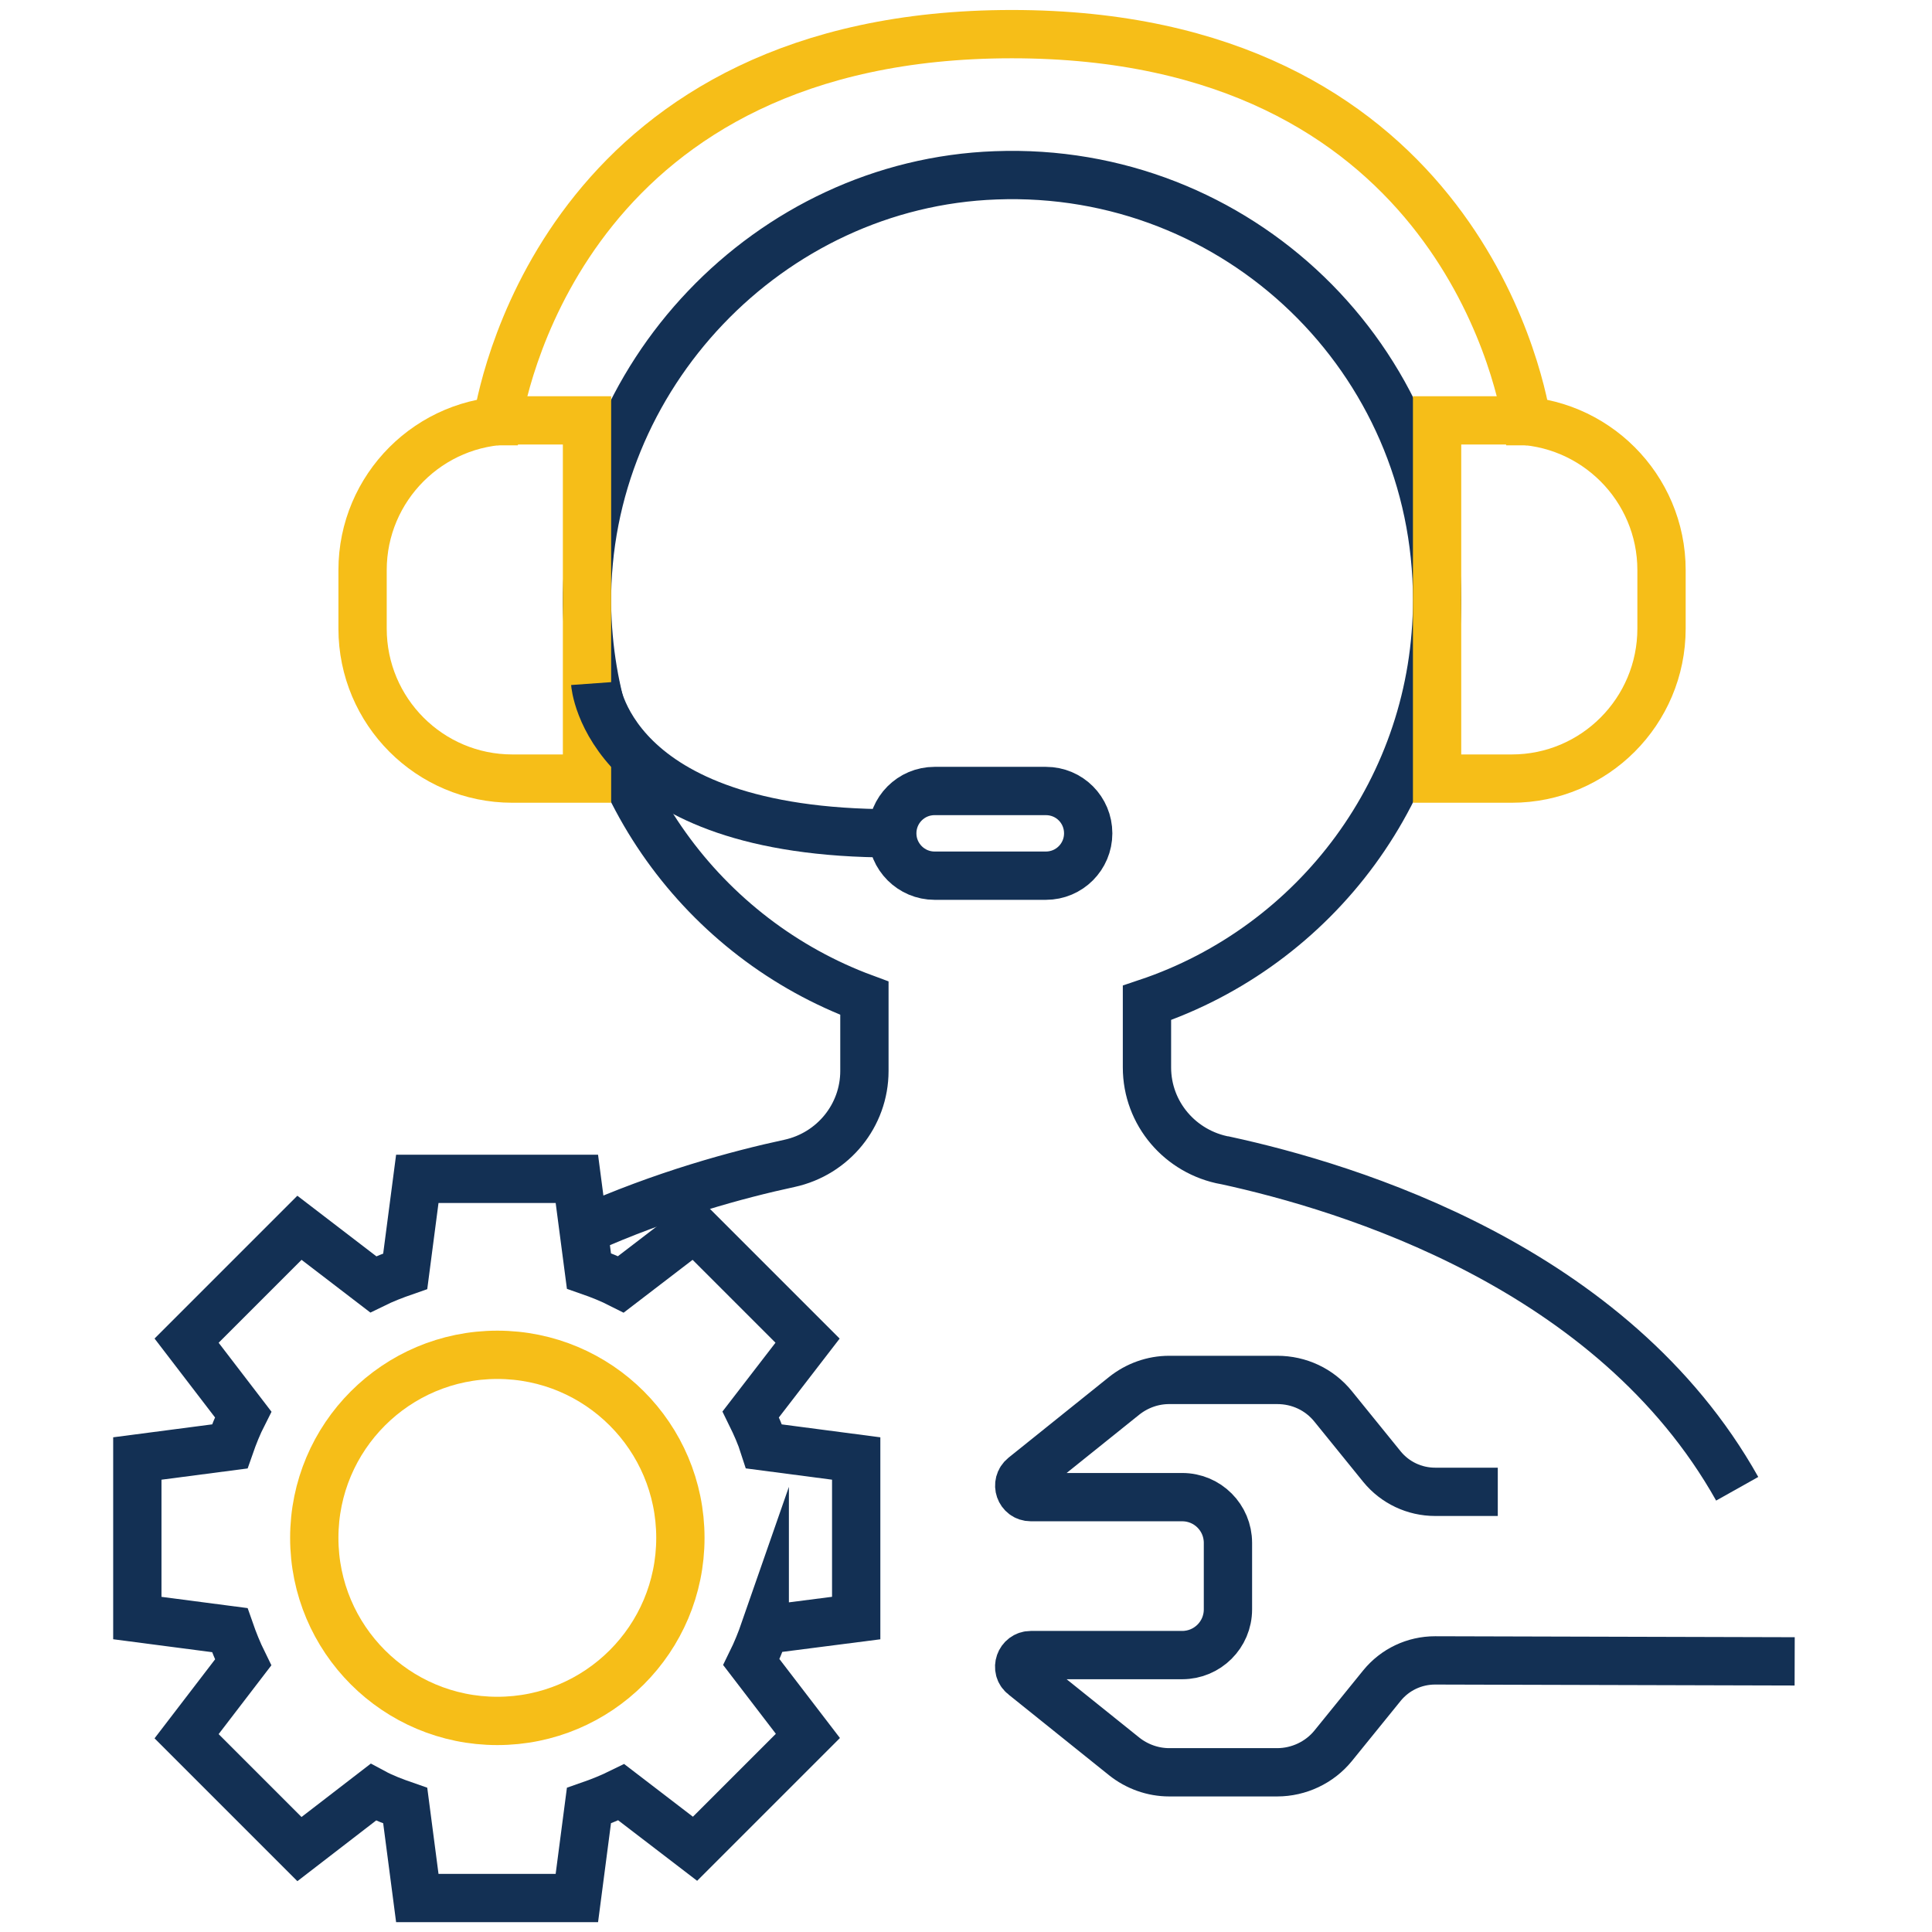
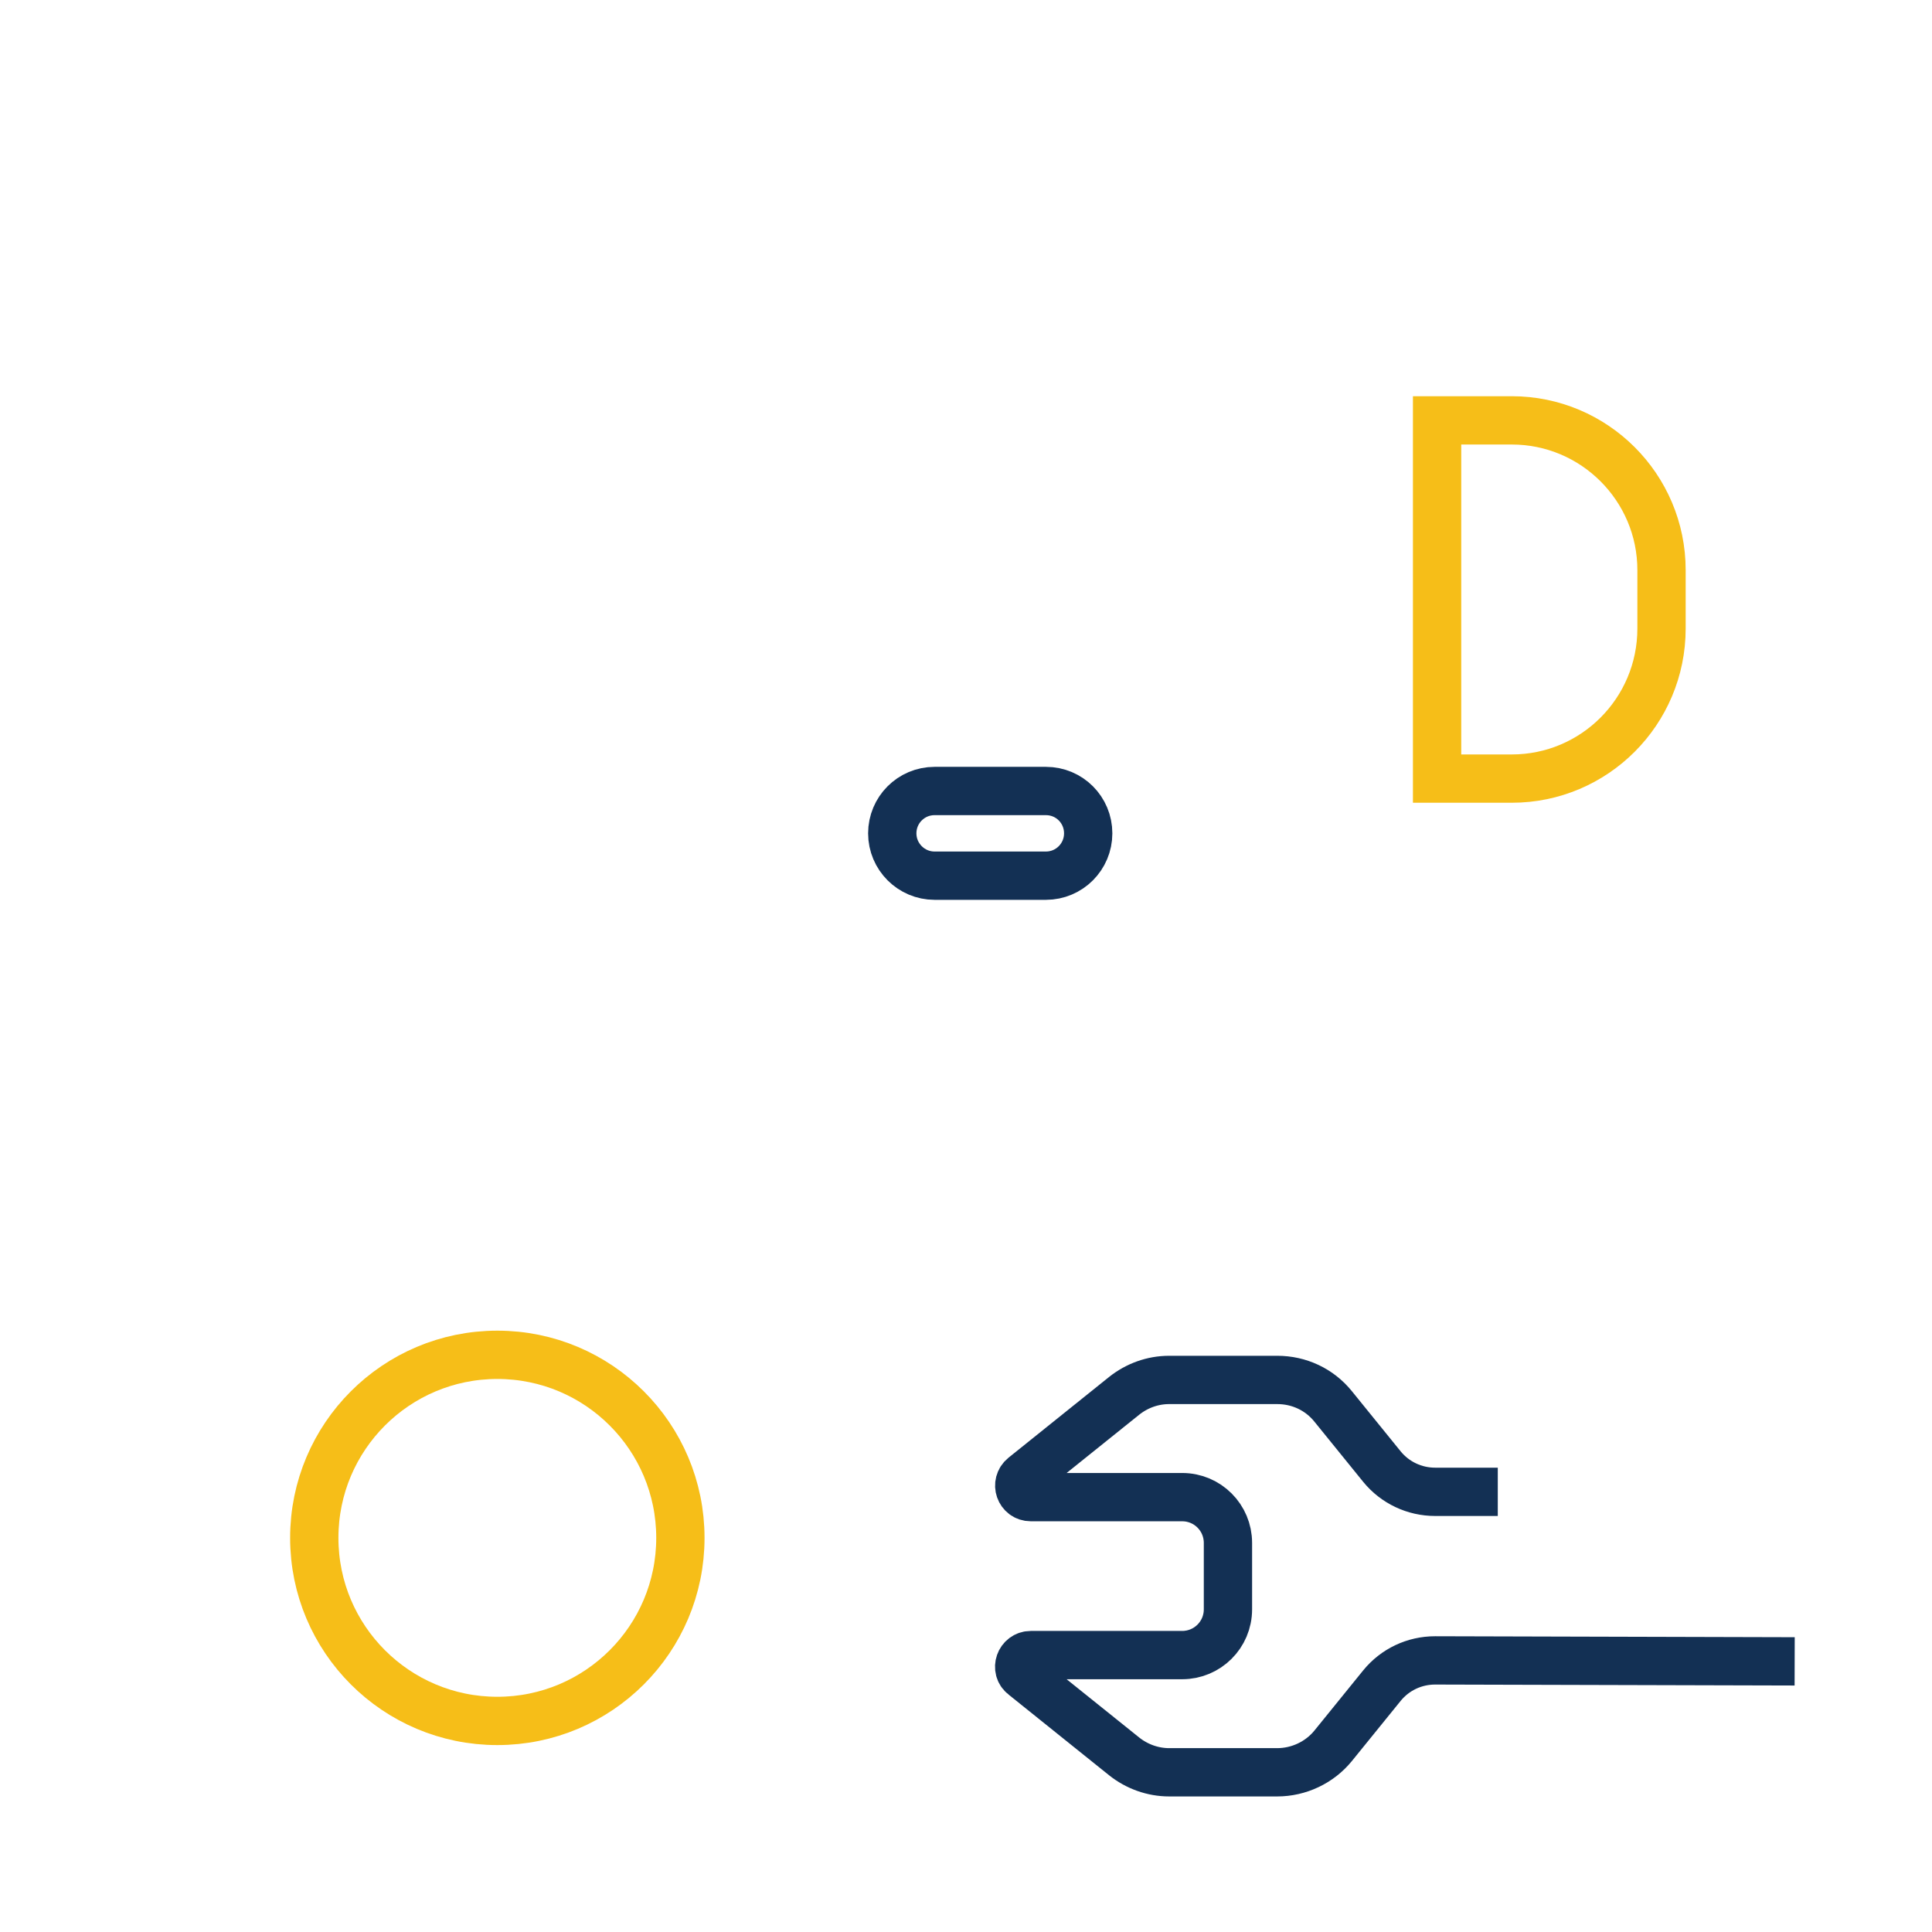
<svg xmlns="http://www.w3.org/2000/svg" id="Layer_1" data-name="Layer 1" viewBox="0 0 120 120">
  <defs>
    <style>
      .cls-1 {
        stroke: #f6be18;
      }

      .cls-1, .cls-2 {
        fill: none;
        stroke-miterlimit: 10;
        stroke-width: 3px;
      }

      .cls-2 {
        stroke: #133054;
      }
    </style>
  </defs>
-   <path class="cls-2" d="m36.26,76.41c4.93-2.21,9.61-3.47,12.77-4.15,2.72-.59,4.66-2.98,4.66-5.74v-4.52c-9.99-3.69-17.11-13.26-17.23-24.5-.12-14.09,11.31-26.1,25.38-26.61,15.04-.57,27.42,11.43,27.42,26.37,0,11.63-7.54,21.52-18.02,25.03v4.01c0,2.86,2.07,5.27,4.88,5.78h.02c7.62,1.66,24.02,6.59,31.76,20.39" />
-   <path class="cls-1" d="m31.82,48.36h4.64v-22.25h-4.64c-5.13,0-9.3,4.17-9.3,9.3v3.63c0,5.15,4.17,9.32,9.3,9.32Z" />
  <path class="cls-1" d="m93.9,48.36h-4.64v-22.25h4.64c5.13,0,9.3,4.17,9.3,9.3v3.63c0,5.15-4.17,9.32-9.3,9.32Z" />
-   <path class="cls-1" d="m94.85,26.16h-.02c-.47-2.92-4.92-24.04-31.98-24.04s-31.48,21.12-31.96,24.04h-.02" />
-   <path class="cls-2" d="m36.97,42.44s.67,9.32,18.44,9.32" />
  <path class="cls-2" d="m64.96,49.13h-6.91c-1.46,0-2.63,1.18-2.63,2.63s1.18,2.63,2.63,2.63h6.91c1.46,0,2.63-1.18,2.63-2.63s-1.16-2.63-2.63-2.63Z" />
  <g>
-     <path class="cls-2" d="m47.5,101.23c-.24.69-.51,1.36-.83,2.01l3.51,4.58-7.01,7.01-4.58-3.51c-.65.32-1.32.59-2.01.83l-.75,5.74h-9.91l-.75-5.74c-.69-.24-1.36-.49-1.99-.83l-4.58,3.53-7.01-7.01,3.51-4.58c-.32-.65-.59-1.32-.83-2.01l-5.74-.75v-9.91l5.74-.75c.24-.69.51-1.36.83-1.99l-3.51-4.58,7.01-7.01,4.58,3.51c.65-.32,1.3-.57,1.99-.81l.75-5.74h9.91l.75,5.72c.69.24,1.36.51,1.99.83l4.58-3.51,7.01,7.01-3.53,4.58c.32.65.61,1.3.83,1.99l5.72.75v9.91l-5.68.73Z" />
    <path class="cls-1" d="m42.26,95.52c0,6.28-5.09,11.37-11.37,11.37s-11.37-5.09-11.37-11.37,5.09-11.37,11.37-11.37,11.37,5.09,11.37,11.37Z" />
  </g>
  <path class="cls-2" d="m93.03,92.66h-3.89c-1.28,0-2.49-.57-3.3-1.56l-3.04-3.75c-.85-1.05-2.11-1.64-3.47-1.64h-6.71c-1.03,0-2.01.36-2.8.99l-6.24,5.01c-.53.43-.24,1.28.45,1.28h9.4c1.58,0,2.84,1.28,2.84,2.84v4.13c0,1.58-1.28,2.84-2.84,2.84h-9.4c-.69,0-.99.87-.45,1.28l6.24,5.01c.79.63,1.78.99,2.8.99h6.71c1.34,0,2.63-.61,3.47-1.64l3.04-3.75c.81-.99,2.01-1.56,3.3-1.56l22.33.06" />
</svg>